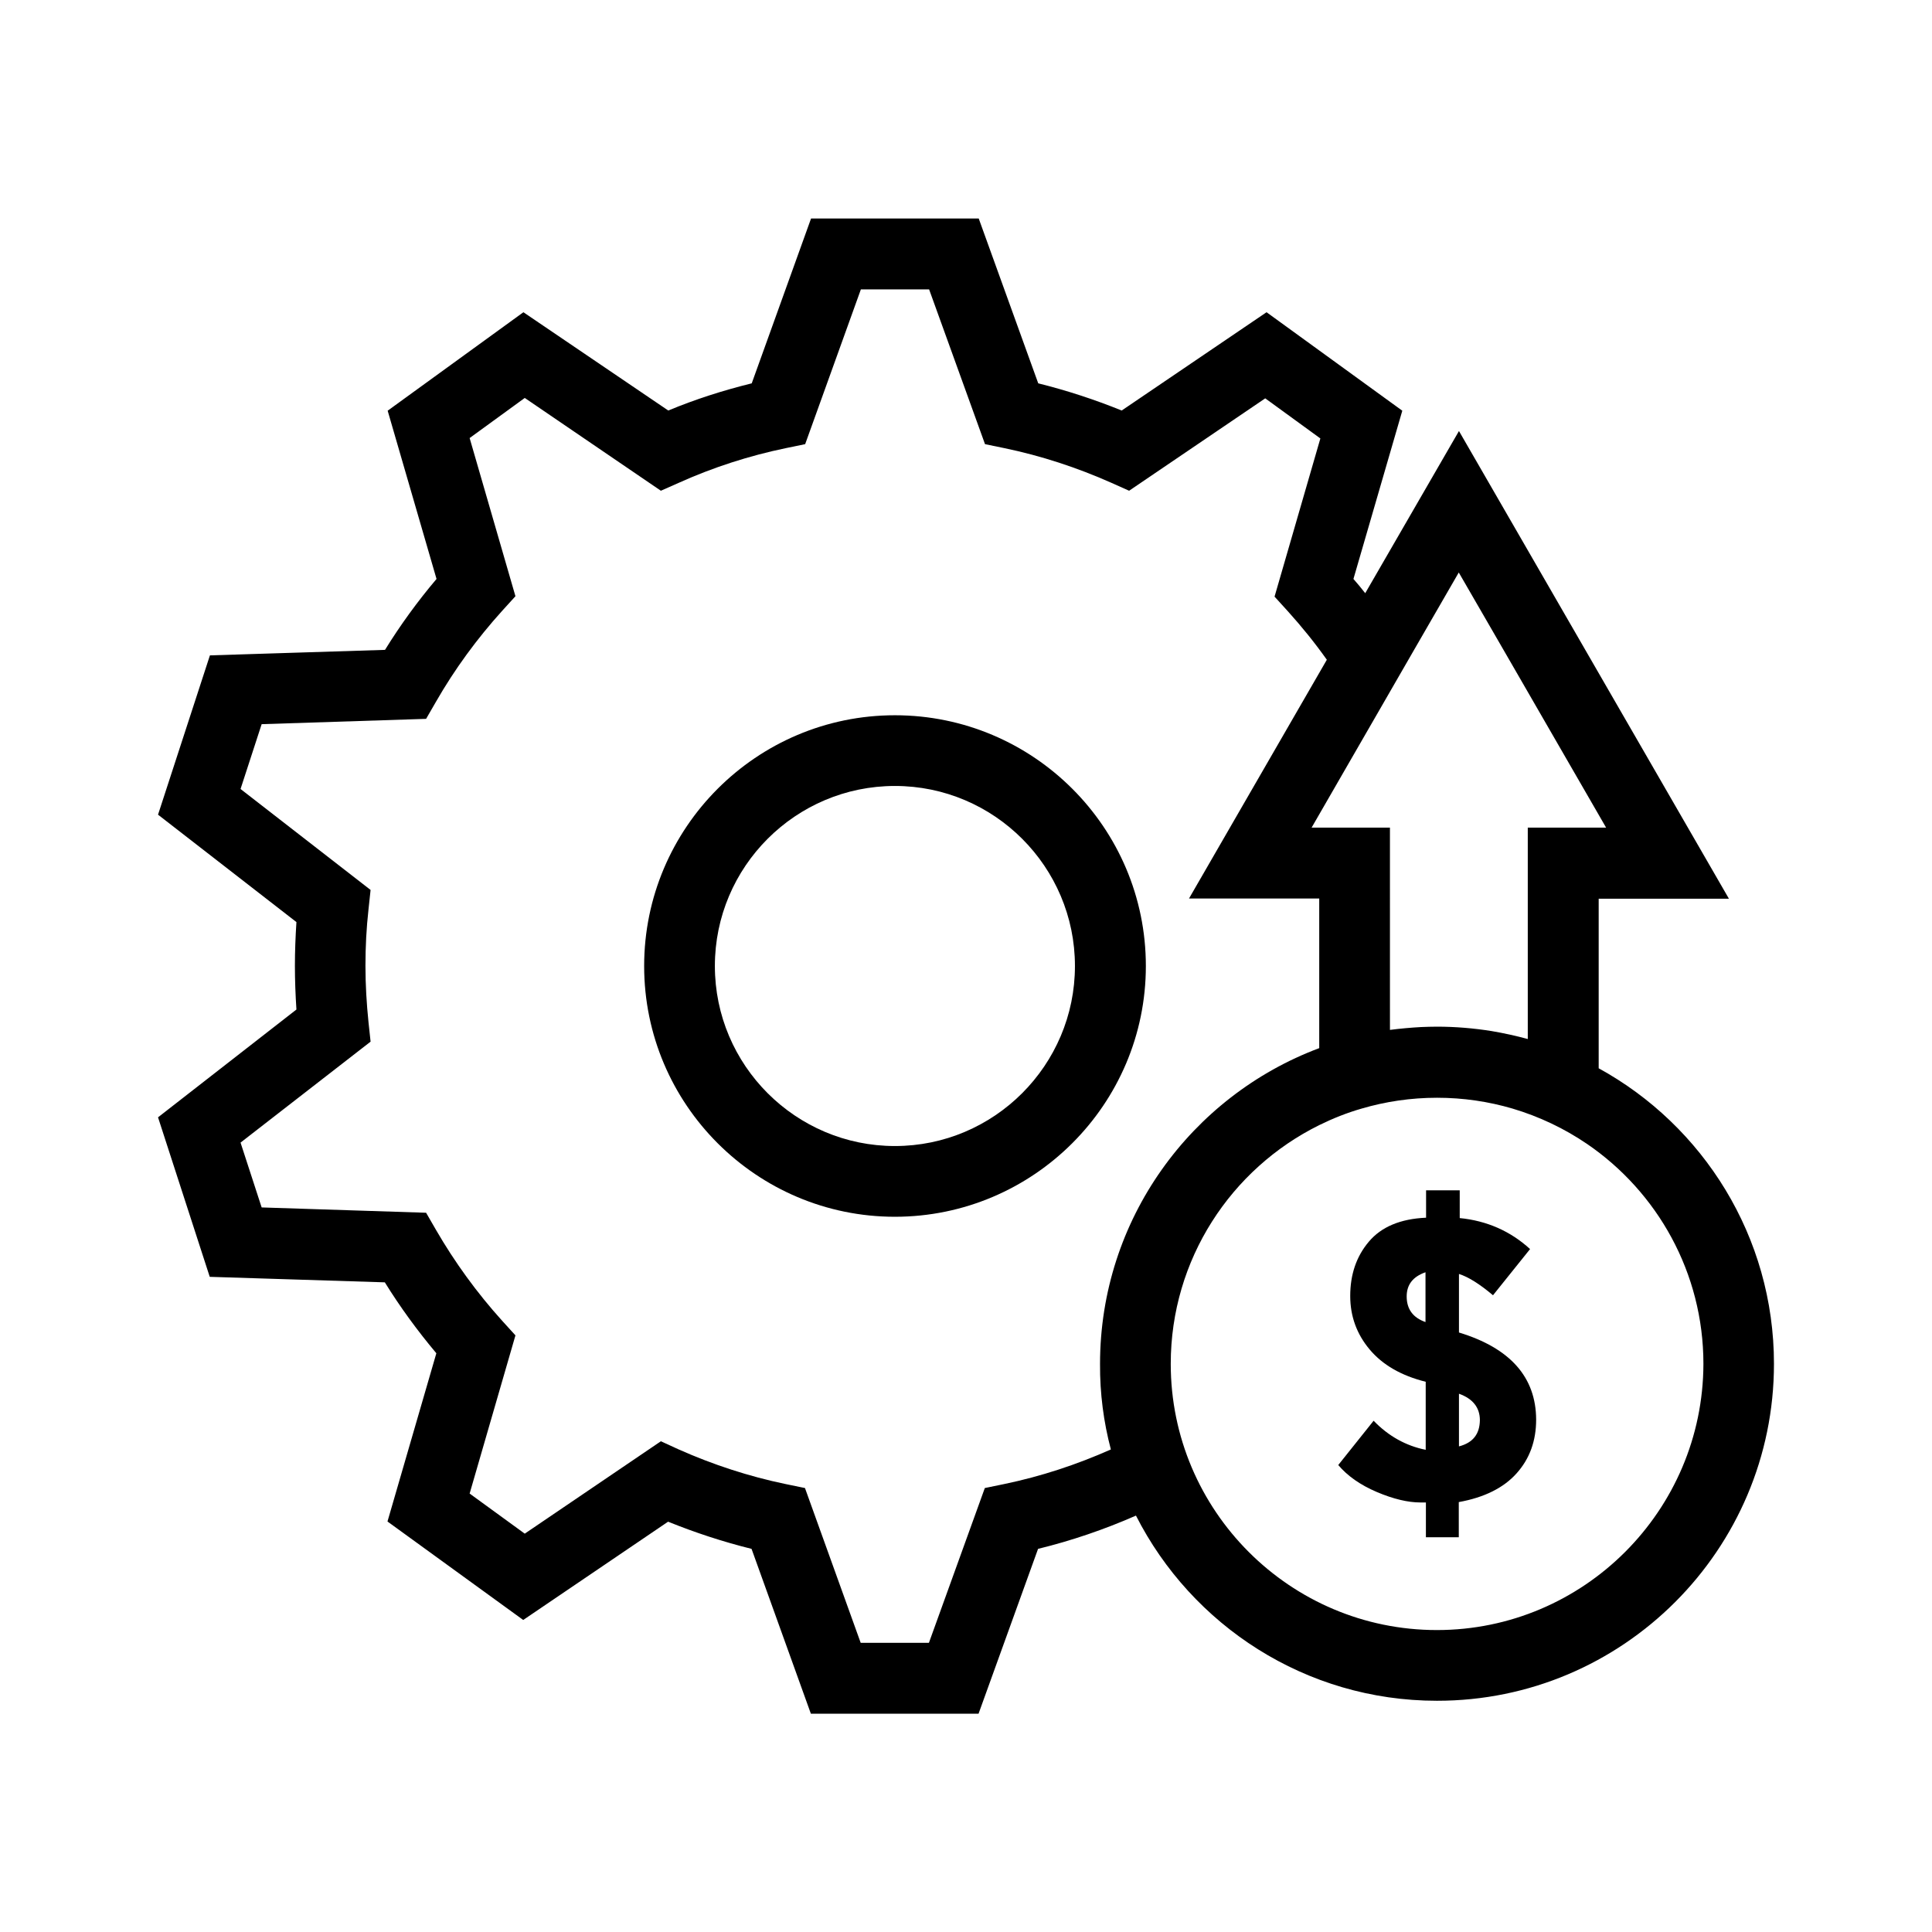
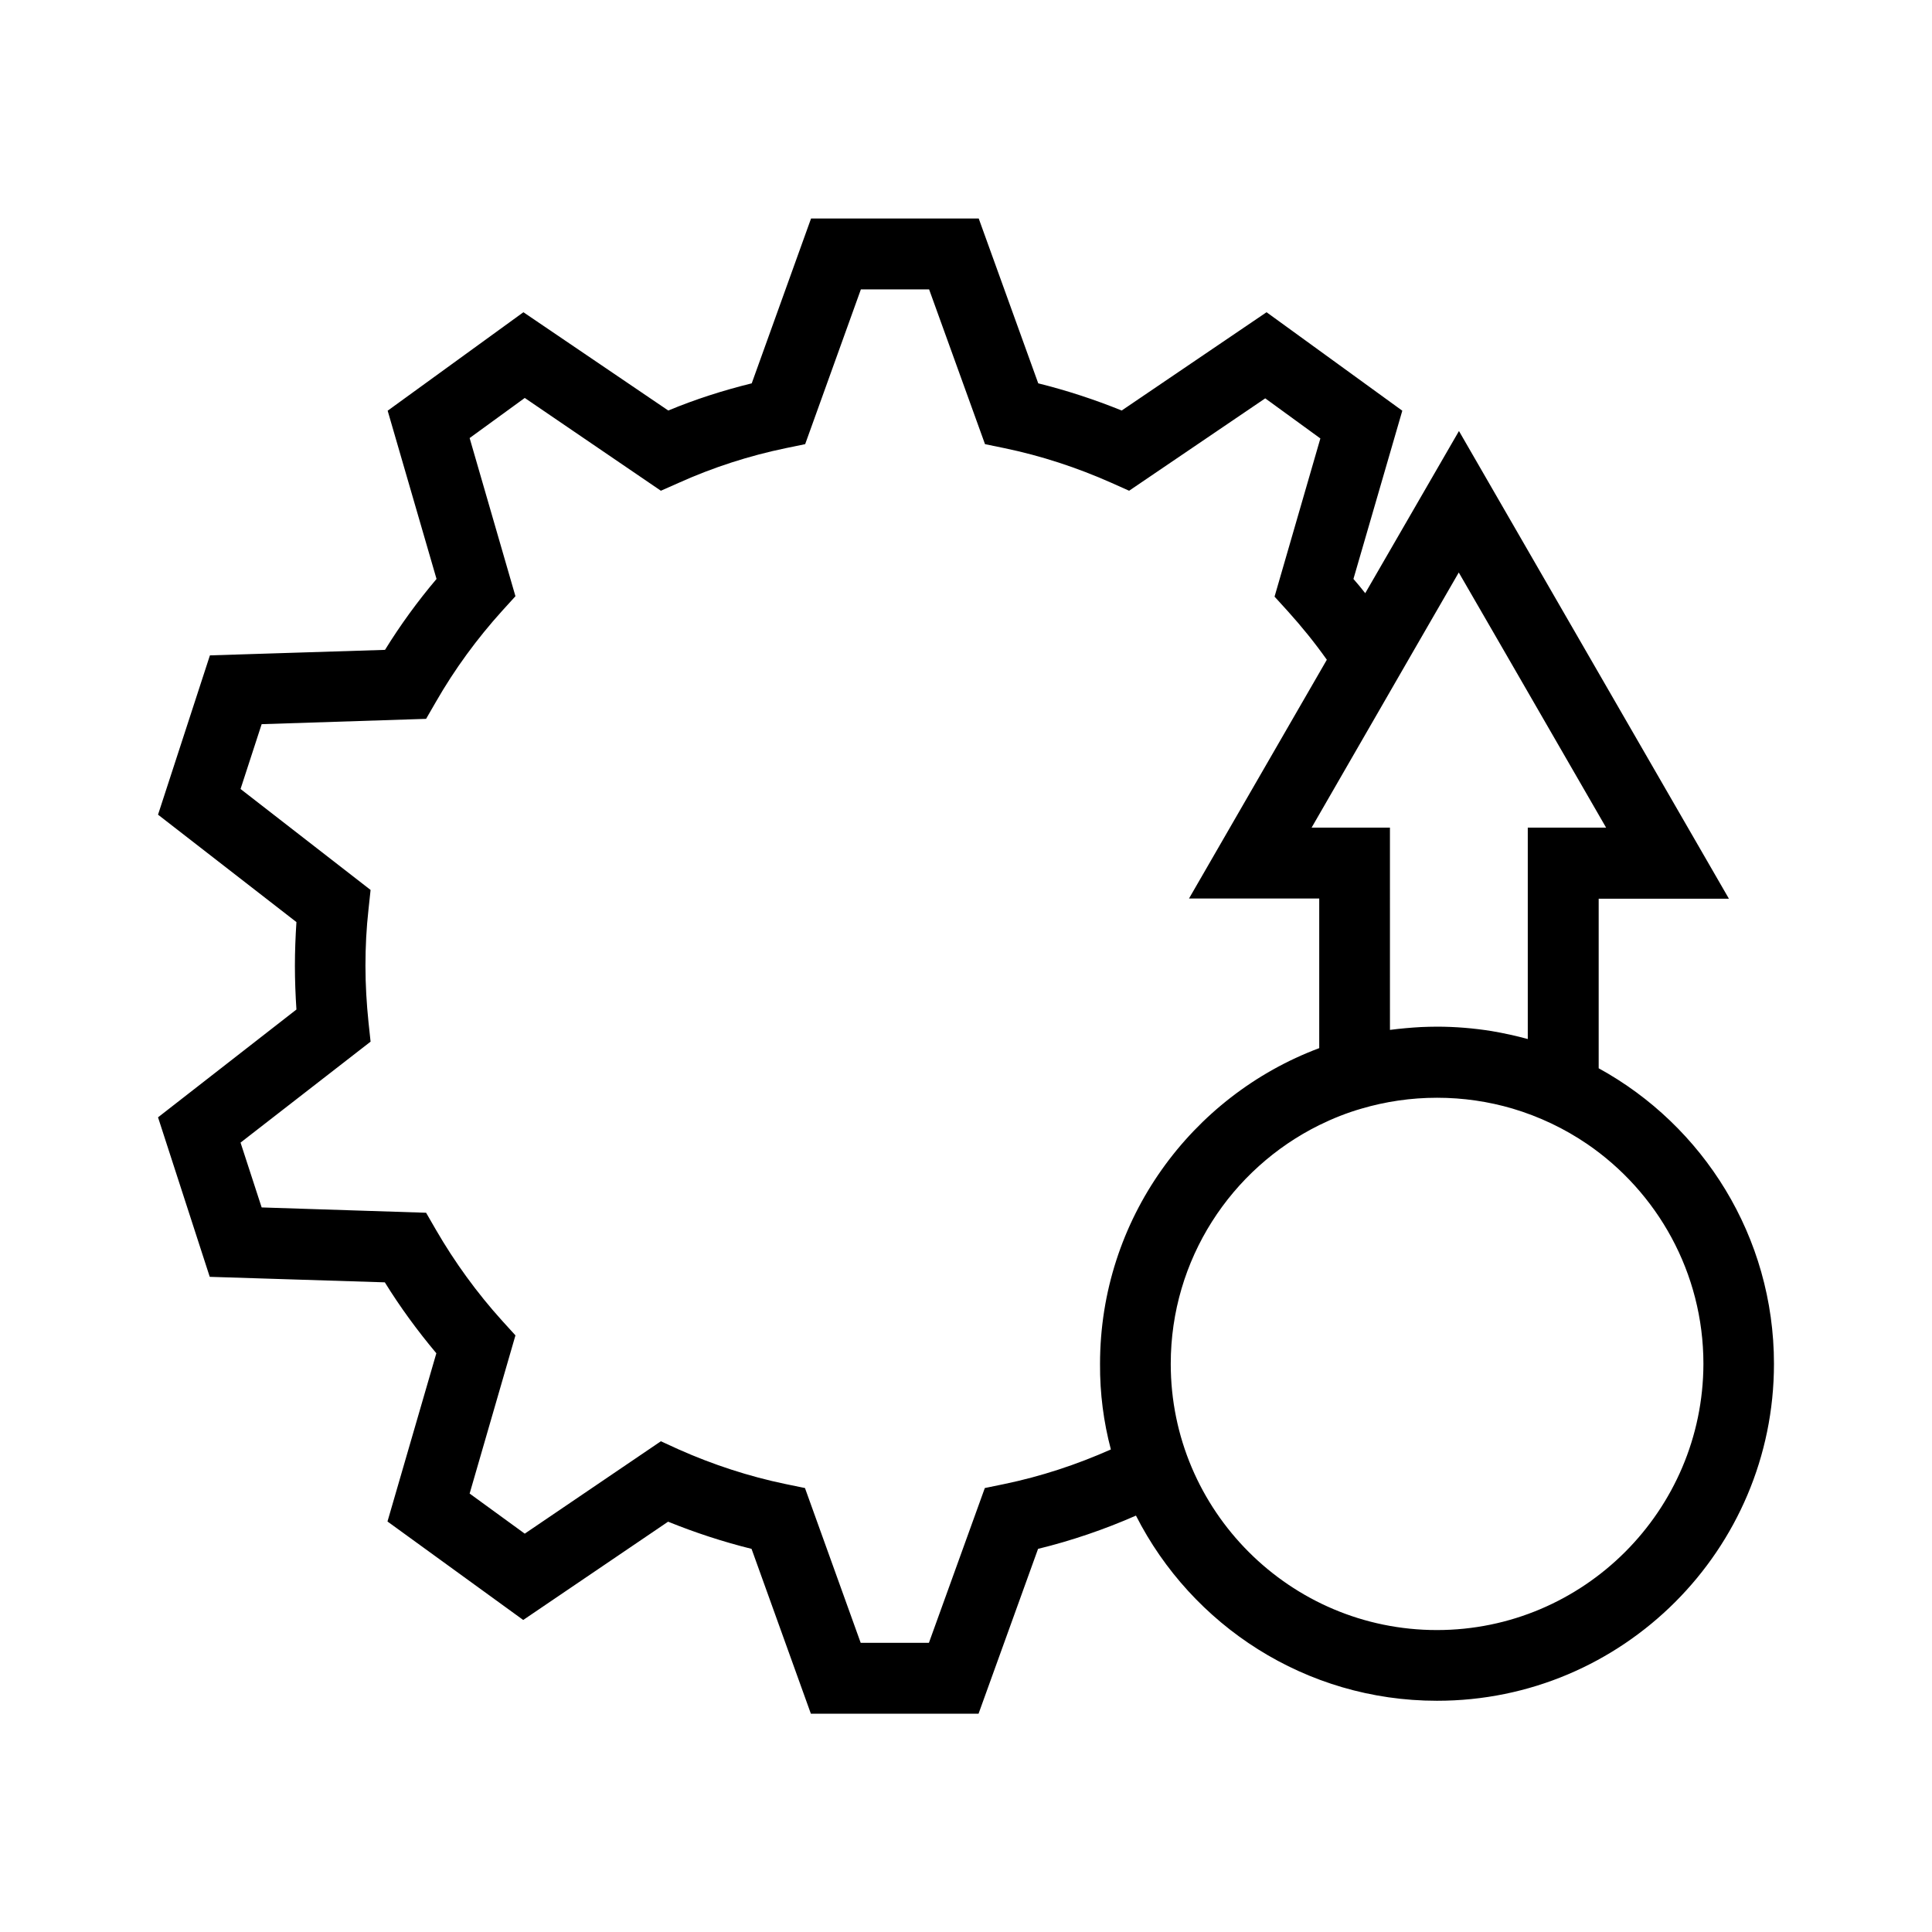
<svg xmlns="http://www.w3.org/2000/svg" fill="#000000" width="800px" height="800px" version="1.1" viewBox="144 144 512 512">
  <g>
-     <path d="m381.16 333.55c-36.676 0-66.453 29.824-66.453 66.453 0 36.676 29.824 66.453 66.453 66.453 36.625-0.004 66.504-29.777 66.504-66.453 0-36.68-29.828-66.453-66.504-66.453zm0 114.16c-26.301 0-47.711-21.41-47.711-47.711s21.41-47.711 47.711-47.711 47.711 21.41 47.711 47.711c0 26.297-21.414 47.711-47.711 47.711z" />
    <path d="m614.12 505.45c0-33.754-18.793-63.176-46.453-78.344v-44.941h34.512l-71.539-123.94-24.84 42.98c-1.008-1.309-2.066-2.57-3.125-3.777l12.949-44.586-35.973-26.098-38.391 26.047c-7.203-2.922-14.609-5.34-22.117-7.203l-15.77-43.68h-44.438l-15.719 43.68c-7.559 1.863-14.965 4.231-22.117 7.203l-38.391-26.047-35.973 26.098 12.949 44.586c-4.988 5.894-9.574 12.191-13.652 18.793l-46.402 1.461-13.75 42.215 36.676 28.465c-0.25 3.879-0.402 7.758-0.402 11.586 0 3.828 0.152 7.758 0.402 11.586l-36.676 28.57 13.703 42.27 46.402 1.461c4.082 6.602 8.664 12.848 13.652 18.793l-12.949 44.586 35.973 26.098 38.391-26.047c7.203 2.922 14.609 5.34 22.117 7.203l15.719 43.68h44.438l15.77-43.68c8.867-2.168 17.582-5.141 25.945-8.816 14.762 29.07 44.941 49.07 79.754 49.07 49.273 0.051 89.324-40.051 89.324-89.273zm-106-170.79 10.629-18.438 11.84-20.504 12.293 21.262 26.754 46.352h-20.758v56.023c-3.125-0.855-6.348-1.562-9.621-2.117-4.734-0.754-9.574-1.16-14.461-1.16-1.41 0-2.82 0.051-4.18 0.102-2.769 0.152-5.543 0.402-8.262 0.754l-0.004-53.609h-20.758zm-69.727 193.46c-9.07 4.031-18.539 7.152-28.266 9.168l-5.141 1.059-14.812 41.012h-18.086l-14.762-41.012-5.141-1.059c-9.723-2.016-19.246-5.141-28.312-9.168l-4.734-2.168-36.074 24.484-14.609-10.629 12.141-41.918-3.527-3.879c-6.648-7.356-12.543-15.469-17.531-24.082l-2.621-4.535-43.578-1.41-5.594-17.18 34.461-26.754-0.555-5.188c-0.504-4.887-0.805-9.926-0.805-14.914 0-4.988 0.25-9.977 0.805-14.914l0.555-5.188-34.461-26.754 5.594-17.18 43.578-1.41 2.621-4.535c4.938-8.613 10.883-16.727 17.531-24.082l3.527-3.879-12.141-41.918 14.609-10.629 36.074 24.59 4.785-2.117c9.07-4.082 18.59-7.152 28.312-9.168l5.141-1.059 14.762-41.012h18.086l14.812 41.012 5.141 1.059c9.723 2.016 19.246 5.141 28.312 9.168l4.738 2.117 36.074-24.484 14.609 10.629-12.141 41.918 3.527 3.879c3.68 4.082 7.152 8.363 10.328 12.848l-36.527 63.277h34.512v39.648c-33.906 12.695-58.09 45.395-58.09 83.684-0.055 7.809 0.953 15.418 2.871 22.672zm86.402 47.863c-38.895 0-70.535-31.641-70.535-70.535 0-27.711 16.02-51.742 39.348-63.277 3.578-1.762 7.356-3.273 11.234-4.383 6.348-1.863 13.047-2.871 20-2.871s13.652 1.008 20 2.871c7.106 2.117 13.754 5.289 19.75 9.371 18.59 12.695 30.832 34.109 30.832 58.289-0.098 38.895-31.734 70.535-70.629 70.535z" />
-     <path d="m530.64 497.13v-15.516c2.418 0.754 5.441 2.621 9.02 5.644l9.824-12.242c-5.238-4.785-11.488-7.508-18.641-8.211v-7.356h-8.918v7.254c-6.801 0.301-11.84 2.418-15.164 6.348-3.324 3.93-4.938 8.715-4.938 14.41 0 5.34 1.715 10.078 5.141 14.156 3.426 4.082 8.363 6.953 14.863 8.566v18.035c-5.238-1.059-9.875-3.629-13.805-7.707l-9.371 11.738c2.418 2.871 5.844 5.289 10.227 7.152s8.262 2.769 11.539 2.769h1.461v9.219h8.715l-0.004-9.32c6.75-1.211 11.891-3.777 15.316-7.609 3.477-3.879 5.188-8.613 5.188-14.258-0.051-11.234-6.852-18.941-20.453-23.074zm-8.867-2.769c-3.324-1.16-4.988-3.426-4.988-6.801 0-3.125 1.664-5.238 4.988-6.398zm8.867 32.949v-13.957c3.68 1.309 5.543 3.68 5.543 7.004-0.051 3.727-1.867 5.996-5.543 6.953z" />
  </g>
</svg>